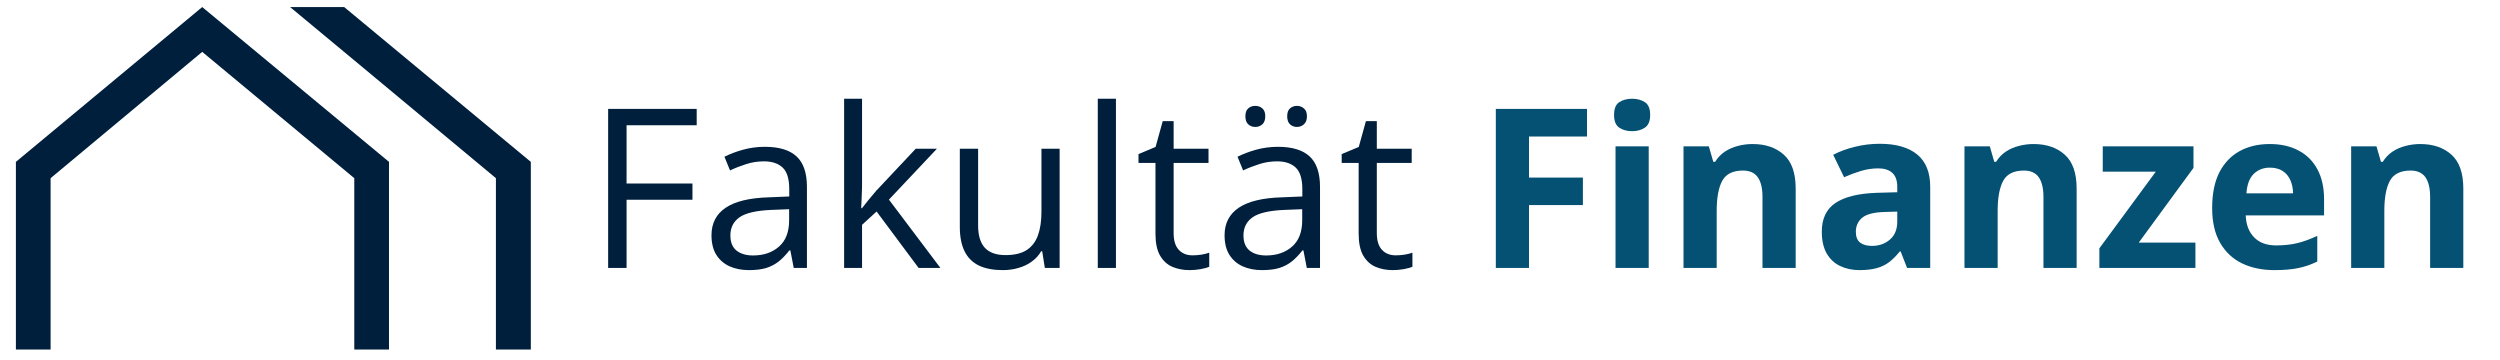
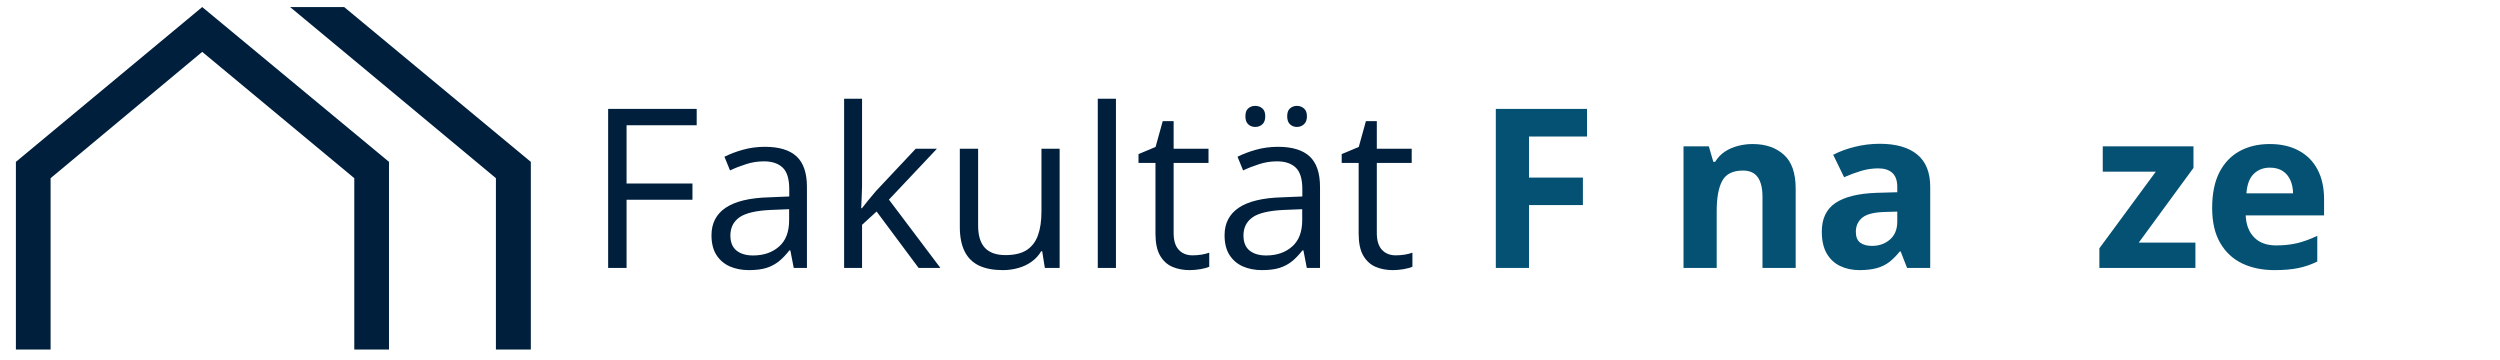
<svg xmlns="http://www.w3.org/2000/svg" width="430" zoomAndPan="magnify" viewBox="0 0 322.5 46.5" height="62" preserveAspectRatio="xMidYMid meet" version="1.0">
  <defs>
    <g />
    <clipPath id="2cf31617f2">
      <path d="M 2.059 0.879 L 68.742 0.879 L 68.742 45.082 L 2.059 45.082 Z M 2.059 0.879 " clip-rule="nonzero" />
    </clipPath>
  </defs>
  <g clip-path="url(#2cf31617f2)">
    <path fill="#001f3d" d="M 45.703 45.086 L 45.703 22.984 L 26.086 6.691 L 6.527 22.984 L 6.527 45.086 L 2.051 45.086 L 2.051 20.879 L 26.086 0.91 L 50.18 20.879 L 50.18 45.086 Z M 63.973 45.086 L 63.973 22.984 L 46.629 8.555 L 37.422 0.91 L 44.398 0.91 L 68.477 20.883 L 68.477 45.086 Z M 63.973 45.086 " fill-opacity="1" fill-rule="nonzero" />
  </g>
  <g fill="#001f3d" fill-opacity="1">
    <g transform="translate(75.639, 34.564)">
      <g>
        <path d="M 5.188 0 L 2.812 0 L 2.812 -20.516 L 14.234 -20.516 L 14.234 -18.406 L 5.188 -18.406 L 5.188 -10.891 L 13.688 -10.891 L 13.688 -8.797 L 5.188 -8.797 Z M 5.188 0 " />
      </g>
    </g>
  </g>
  <g fill="#001f3d" fill-opacity="1">
    <g transform="translate(90.47, 34.564)">
      <g>
        <path d="M 8.203 -15.625 C 10.035 -15.625 11.395 -15.211 12.281 -14.391 C 13.176 -13.566 13.625 -12.254 13.625 -10.453 L 13.625 0 L 11.922 0 L 11.484 -2.266 L 11.359 -2.266 C 10.93 -1.711 10.484 -1.242 10.016 -0.859 C 9.547 -0.484 9.004 -0.195 8.391 0 C 7.785 0.188 7.035 0.281 6.141 0.281 C 5.211 0.281 4.383 0.117 3.656 -0.203 C 2.926 -0.535 2.352 -1.031 1.938 -1.688 C 1.52 -2.352 1.312 -3.195 1.312 -4.219 C 1.312 -5.758 1.922 -6.941 3.141 -7.766 C 4.359 -8.586 6.211 -9.035 8.703 -9.109 L 11.344 -9.219 L 11.344 -10.156 C 11.344 -11.488 11.055 -12.422 10.484 -12.953 C 9.922 -13.484 9.117 -13.75 8.078 -13.75 C 7.273 -13.75 6.508 -13.629 5.781 -13.391 C 5.051 -13.16 4.359 -12.891 3.703 -12.578 L 2.984 -14.344 C 3.68 -14.695 4.477 -15 5.375 -15.25 C 6.27 -15.5 7.211 -15.625 8.203 -15.625 Z M 11.328 -7.578 L 8.984 -7.484 C 7.066 -7.398 5.711 -7.082 4.922 -6.531 C 4.141 -5.977 3.75 -5.195 3.75 -4.188 C 3.75 -3.312 4.016 -2.66 4.547 -2.234 C 5.078 -1.816 5.785 -1.609 6.672 -1.609 C 8.035 -1.609 9.148 -1.988 10.016 -2.75 C 10.891 -3.508 11.328 -4.645 11.328 -6.156 Z M 11.328 -7.578 " />
      </g>
    </g>
  </g>
  <g fill="#001f3d" fill-opacity="1">
    <g transform="translate(106.438, 34.564)">
      <g>
        <path d="M 4.766 -21.828 L 4.766 -10.5 C 4.766 -10.125 4.75 -9.664 4.719 -9.125 C 4.695 -8.582 4.676 -8.109 4.656 -7.703 L 4.75 -7.703 C 4.945 -7.941 5.234 -8.301 5.609 -8.781 C 5.992 -9.258 6.316 -9.645 6.578 -9.938 L 11.688 -15.375 L 14.422 -15.375 L 8.234 -8.812 L 14.875 0 L 12.062 0 L 6.641 -7.281 L 4.766 -5.562 L 4.766 0 L 2.453 0 L 2.453 -21.828 Z M 4.766 -21.828 " />
      </g>
    </g>
  </g>
  <g fill="#001f3d" fill-opacity="1">
    <g transform="translate(121.536, 34.564)">
      <g>
        <path d="M 15.156 -15.375 L 15.156 0 L 13.25 0 L 12.906 -2.156 L 12.781 -2.156 C 12.469 -1.625 12.055 -1.176 11.547 -0.812 C 11.047 -0.445 10.477 -0.176 9.844 0 C 9.207 0.188 8.535 0.281 7.828 0.281 C 6.609 0.281 5.586 0.086 4.766 -0.297 C 3.941 -0.691 3.32 -1.301 2.906 -2.125 C 2.488 -2.957 2.281 -4.016 2.281 -5.297 L 2.281 -15.375 L 4.641 -15.375 L 4.641 -5.469 C 4.641 -4.188 4.93 -3.227 5.516 -2.594 C 6.098 -1.969 6.984 -1.656 8.172 -1.656 C 9.305 -1.656 10.211 -1.867 10.891 -2.297 C 11.566 -2.734 12.055 -3.367 12.359 -4.203 C 12.66 -5.035 12.812 -6.062 12.812 -7.281 L 12.812 -15.375 Z M 15.156 -15.375 " />
      </g>
    </g>
  </g>
  <g fill="#001f3d" fill-opacity="1">
    <g transform="translate(139.16, 34.564)">
      <g>
        <path d="M 4.797 0 L 2.453 0 L 2.453 -21.828 L 4.797 -21.828 Z M 4.797 0 " />
      </g>
    </g>
  </g>
  <g fill="#001f3d" fill-opacity="1">
    <g transform="translate(146.414, 34.564)">
      <g>
        <path d="M 7.422 -1.625 C 7.805 -1.625 8.195 -1.656 8.594 -1.719 C 9 -1.789 9.328 -1.875 9.578 -1.969 L 9.578 -0.156 C 9.305 -0.031 8.93 0.07 8.453 0.156 C 7.973 0.238 7.504 0.281 7.047 0.281 C 6.234 0.281 5.492 0.141 4.828 -0.141 C 4.16 -0.43 3.629 -0.914 3.234 -1.594 C 2.836 -2.281 2.641 -3.227 2.641 -4.438 L 2.641 -13.547 L 0.453 -13.547 L 0.453 -14.688 L 2.656 -15.609 L 3.578 -18.938 L 4.984 -18.938 L 4.984 -15.375 L 9.484 -15.375 L 9.484 -13.547 L 4.984 -13.547 L 4.984 -4.5 C 4.984 -3.539 5.203 -2.82 5.641 -2.344 C 6.086 -1.863 6.68 -1.625 7.422 -1.625 Z M 7.422 -1.625 " />
      </g>
    </g>
  </g>
  <g fill="#001f3d" fill-opacity="1">
    <g transform="translate(156.657, 34.564)">
      <g>
        <path d="M 8.203 -15.625 C 10.035 -15.625 11.395 -15.211 12.281 -14.391 C 13.176 -13.566 13.625 -12.254 13.625 -10.453 L 13.625 0 L 11.922 0 L 11.484 -2.266 L 11.359 -2.266 C 10.93 -1.711 10.484 -1.242 10.016 -0.859 C 9.547 -0.484 9.004 -0.195 8.391 0 C 7.785 0.188 7.035 0.281 6.141 0.281 C 5.211 0.281 4.383 0.117 3.656 -0.203 C 2.926 -0.535 2.352 -1.031 1.938 -1.688 C 1.52 -2.352 1.312 -3.195 1.312 -4.219 C 1.312 -5.758 1.922 -6.941 3.141 -7.766 C 4.359 -8.586 6.211 -9.035 8.703 -9.109 L 11.344 -9.219 L 11.344 -10.156 C 11.344 -11.488 11.055 -12.422 10.484 -12.953 C 9.922 -13.484 9.117 -13.75 8.078 -13.75 C 7.273 -13.75 6.508 -13.629 5.781 -13.391 C 5.051 -13.16 4.359 -12.891 3.703 -12.578 L 2.984 -14.344 C 3.68 -14.695 4.477 -15 5.375 -15.25 C 6.27 -15.5 7.211 -15.625 8.203 -15.625 Z M 11.328 -7.578 L 8.984 -7.484 C 7.066 -7.398 5.711 -7.082 4.922 -6.531 C 4.141 -5.977 3.75 -5.195 3.75 -4.188 C 3.75 -3.312 4.016 -2.66 4.547 -2.234 C 5.078 -1.816 5.785 -1.609 6.672 -1.609 C 8.035 -1.609 9.148 -1.988 10.016 -2.75 C 10.891 -3.508 11.328 -4.645 11.328 -6.156 Z M 4 -19.562 C 4 -20.031 4.117 -20.367 4.359 -20.578 C 4.609 -20.797 4.91 -20.906 5.266 -20.906 C 5.629 -20.906 5.938 -20.797 6.188 -20.578 C 6.438 -20.367 6.562 -20.031 6.562 -19.562 C 6.562 -19.102 6.438 -18.758 6.188 -18.531 C 5.938 -18.301 5.629 -18.188 5.266 -18.188 C 4.91 -18.188 4.609 -18.301 4.359 -18.531 C 4.117 -18.758 4 -19.102 4 -19.562 Z M 9.391 -19.562 C 9.391 -20.031 9.508 -20.367 9.75 -20.578 C 10 -20.797 10.297 -20.906 10.641 -20.906 C 10.992 -20.906 11.297 -20.797 11.547 -20.578 C 11.805 -20.367 11.938 -20.031 11.938 -19.562 C 11.938 -19.102 11.805 -18.758 11.547 -18.531 C 11.297 -18.301 10.992 -18.188 10.641 -18.188 C 10.297 -18.188 10 -18.301 9.75 -18.531 C 9.508 -18.758 9.391 -19.102 9.391 -19.562 Z M 9.391 -19.562 " />
      </g>
    </g>
  </g>
  <g fill="#001f3d" fill-opacity="1">
    <g transform="translate(172.625, 34.564)">
      <g>
        <path d="M 7.422 -1.625 C 7.805 -1.625 8.195 -1.656 8.594 -1.719 C 9 -1.789 9.328 -1.875 9.578 -1.969 L 9.578 -0.156 C 9.305 -0.031 8.93 0.07 8.453 0.156 C 7.973 0.238 7.504 0.281 7.047 0.281 C 6.234 0.281 5.492 0.141 4.828 -0.141 C 4.16 -0.43 3.629 -0.914 3.234 -1.594 C 2.836 -2.281 2.641 -3.227 2.641 -4.438 L 2.641 -13.547 L 0.453 -13.547 L 0.453 -14.688 L 2.656 -15.609 L 3.578 -18.938 L 4.984 -18.938 L 4.984 -15.375 L 9.484 -15.375 L 9.484 -13.547 L 4.984 -13.547 L 4.984 -4.5 C 4.984 -3.539 5.203 -2.82 5.641 -2.344 C 6.086 -1.863 6.68 -1.625 7.422 -1.625 Z M 7.422 -1.625 " />
      </g>
    </g>
  </g>
  <g fill="#045174" fill-opacity="1">
    <g transform="translate(190.382, 34.564)">
      <g>
        <path d="M 6.859 0 L 2.578 0 L 2.578 -20.516 L 14.344 -20.516 L 14.344 -16.953 L 6.859 -16.953 L 6.859 -11.656 L 13.812 -11.656 L 13.812 -8.109 L 6.859 -8.109 Z M 6.859 0 " />
      </g>
    </g>
  </g>
  <g fill="#045174" fill-opacity="1">
    <g transform="translate(206.153, 34.564)">
      <g>
-         <path d="M 6.531 -15.688 L 6.531 0 L 2.25 0 L 2.25 -15.688 Z M 4.391 -21.828 C 5.023 -21.828 5.57 -21.68 6.031 -21.391 C 6.488 -21.098 6.719 -20.547 6.719 -19.734 C 6.719 -18.941 6.488 -18.395 6.031 -18.094 C 5.57 -17.789 5.023 -17.641 4.391 -17.641 C 3.742 -17.641 3.191 -17.789 2.734 -18.094 C 2.285 -18.395 2.062 -18.941 2.062 -19.734 C 2.062 -20.547 2.285 -21.098 2.734 -21.391 C 3.191 -21.68 3.742 -21.828 4.391 -21.828 Z M 4.391 -21.828 " />
-       </g>
+         </g>
    </g>
  </g>
  <g fill="#045174" fill-opacity="1">
    <g transform="translate(214.923, 34.564)">
      <g>
        <path d="M 11.156 -15.984 C 12.832 -15.984 14.176 -15.523 15.188 -14.609 C 16.207 -13.703 16.719 -12.242 16.719 -10.234 L 16.719 0 L 12.438 0 L 12.438 -9.156 C 12.438 -10.281 12.234 -11.129 11.828 -11.703 C 11.422 -12.273 10.785 -12.562 9.922 -12.562 C 8.609 -12.562 7.711 -12.113 7.234 -11.219 C 6.766 -10.332 6.531 -9.051 6.531 -7.375 L 6.531 0 L 2.25 0 L 2.25 -15.688 L 5.516 -15.688 L 6.094 -13.688 L 6.328 -13.688 C 6.66 -14.227 7.078 -14.664 7.578 -15 C 8.078 -15.332 8.633 -15.578 9.25 -15.734 C 9.863 -15.898 10.5 -15.984 11.156 -15.984 Z M 11.156 -15.984 " />
      </g>
    </g>
  </g>
  <g fill="#045174" fill-opacity="1">
    <g transform="translate(233.81, 34.564)">
      <g>
        <path d="M 8.672 -16.016 C 10.773 -16.016 12.383 -15.555 13.5 -14.641 C 14.625 -13.723 15.188 -12.328 15.188 -10.453 L 15.188 0 L 12.203 0 L 11.375 -2.125 L 11.266 -2.125 C 10.816 -1.57 10.359 -1.113 9.891 -0.75 C 9.422 -0.395 8.879 -0.133 8.266 0.031 C 7.66 0.195 6.926 0.281 6.062 0.281 C 5.133 0.281 4.301 0.102 3.562 -0.25 C 2.832 -0.602 2.254 -1.145 1.828 -1.875 C 1.41 -2.613 1.203 -3.551 1.203 -4.688 C 1.203 -6.352 1.785 -7.582 2.953 -8.375 C 4.129 -9.164 5.883 -9.602 8.219 -9.688 L 10.938 -9.766 L 10.938 -10.453 C 10.938 -11.273 10.723 -11.879 10.297 -12.266 C 9.867 -12.648 9.27 -12.844 8.5 -12.844 C 7.738 -12.844 6.992 -12.734 6.266 -12.516 C 5.535 -12.297 4.805 -12.023 4.078 -11.703 L 2.672 -14.594 C 3.504 -15.031 4.438 -15.375 5.469 -15.625 C 6.5 -15.883 7.566 -16.016 8.672 -16.016 Z M 10.938 -7.266 L 9.281 -7.219 C 7.906 -7.176 6.945 -6.926 6.406 -6.469 C 5.863 -6.008 5.594 -5.406 5.594 -4.656 C 5.594 -4 5.785 -3.531 6.172 -3.25 C 6.555 -2.977 7.055 -2.844 7.672 -2.844 C 8.586 -2.844 9.359 -3.113 9.984 -3.656 C 10.617 -4.195 10.938 -4.973 10.938 -5.984 Z M 10.938 -7.266 " />
      </g>
    </g>
  </g>
  <g fill="#045174" fill-opacity="1">
    <g transform="translate(251.167, 34.564)">
      <g>
-         <path d="M 11.156 -15.984 C 12.832 -15.984 14.176 -15.523 15.188 -14.609 C 16.207 -13.703 16.719 -12.242 16.719 -10.234 L 16.719 0 L 12.438 0 L 12.438 -9.156 C 12.438 -10.281 12.234 -11.129 11.828 -11.703 C 11.422 -12.273 10.785 -12.562 9.922 -12.562 C 8.609 -12.562 7.711 -12.113 7.234 -11.219 C 6.766 -10.332 6.531 -9.051 6.531 -7.375 L 6.531 0 L 2.25 0 L 2.25 -15.688 L 5.516 -15.688 L 6.094 -13.688 L 6.328 -13.688 C 6.66 -14.227 7.078 -14.664 7.578 -15 C 8.078 -15.332 8.633 -15.578 9.25 -15.734 C 9.863 -15.898 10.5 -15.984 11.156 -15.984 Z M 11.156 -15.984 " />
-       </g>
+         </g>
    </g>
  </g>
  <g fill="#045174" fill-opacity="1">
    <g transform="translate(270.053, 34.564)">
      <g>
        <path d="M 13.156 0 L 0.766 0 L 0.766 -2.531 L 8.047 -12.422 L 1.203 -12.422 L 1.203 -15.688 L 12.906 -15.688 L 12.906 -12.906 L 5.844 -3.266 L 13.156 -3.266 Z M 13.156 0 " />
      </g>
    </g>
  </g>
  <g fill="#045174" fill-opacity="1">
    <g transform="translate(284.071, 34.564)">
      <g>
        <path d="M 8.719 -15.984 C 10.164 -15.984 11.41 -15.703 12.453 -15.141 C 13.504 -14.586 14.312 -13.781 14.875 -12.719 C 15.445 -11.664 15.734 -10.379 15.734 -8.859 L 15.734 -6.781 L 5.625 -6.781 C 5.676 -5.57 6.039 -4.625 6.719 -3.938 C 7.395 -3.25 8.336 -2.906 9.547 -2.906 C 10.547 -2.906 11.461 -3.004 12.297 -3.203 C 13.129 -3.41 13.984 -3.723 14.859 -4.141 L 14.859 -0.828 C 14.078 -0.441 13.266 -0.16 12.422 0.016 C 11.578 0.191 10.551 0.281 9.344 0.281 C 7.77 0.281 6.379 -0.004 5.172 -0.578 C 3.961 -1.16 3.016 -2.047 2.328 -3.234 C 1.641 -4.422 1.297 -5.922 1.297 -7.734 C 1.297 -9.566 1.602 -11.094 2.219 -12.312 C 2.844 -13.531 3.711 -14.445 4.828 -15.062 C 5.941 -15.676 7.238 -15.984 8.719 -15.984 Z M 8.734 -12.938 C 7.91 -12.938 7.223 -12.672 6.672 -12.141 C 6.117 -11.609 5.801 -10.77 5.719 -9.625 L 11.734 -9.625 C 11.723 -10.258 11.609 -10.82 11.391 -11.312 C 11.172 -11.812 10.844 -12.207 10.406 -12.5 C 9.969 -12.789 9.41 -12.938 8.734 -12.938 Z M 8.734 -12.938 " />
      </g>
    </g>
  </g>
  <g fill="#045174" fill-opacity="1">
    <g transform="translate(301.049, 34.564)">
      <g>
-         <path d="M 11.156 -15.984 C 12.832 -15.984 14.176 -15.523 15.188 -14.609 C 16.207 -13.703 16.719 -12.242 16.719 -10.234 L 16.719 0 L 12.438 0 L 12.438 -9.156 C 12.438 -10.281 12.234 -11.129 11.828 -11.703 C 11.422 -12.273 10.785 -12.562 9.922 -12.562 C 8.609 -12.562 7.711 -12.113 7.234 -11.219 C 6.766 -10.332 6.531 -9.051 6.531 -7.375 L 6.531 0 L 2.25 0 L 2.25 -15.688 L 5.516 -15.688 L 6.094 -13.688 L 6.328 -13.688 C 6.66 -14.227 7.078 -14.664 7.578 -15 C 8.078 -15.332 8.633 -15.578 9.25 -15.734 C 9.863 -15.898 10.5 -15.984 11.156 -15.984 Z M 11.156 -15.984 " />
-       </g>
+         </g>
    </g>
  </g>
</svg>